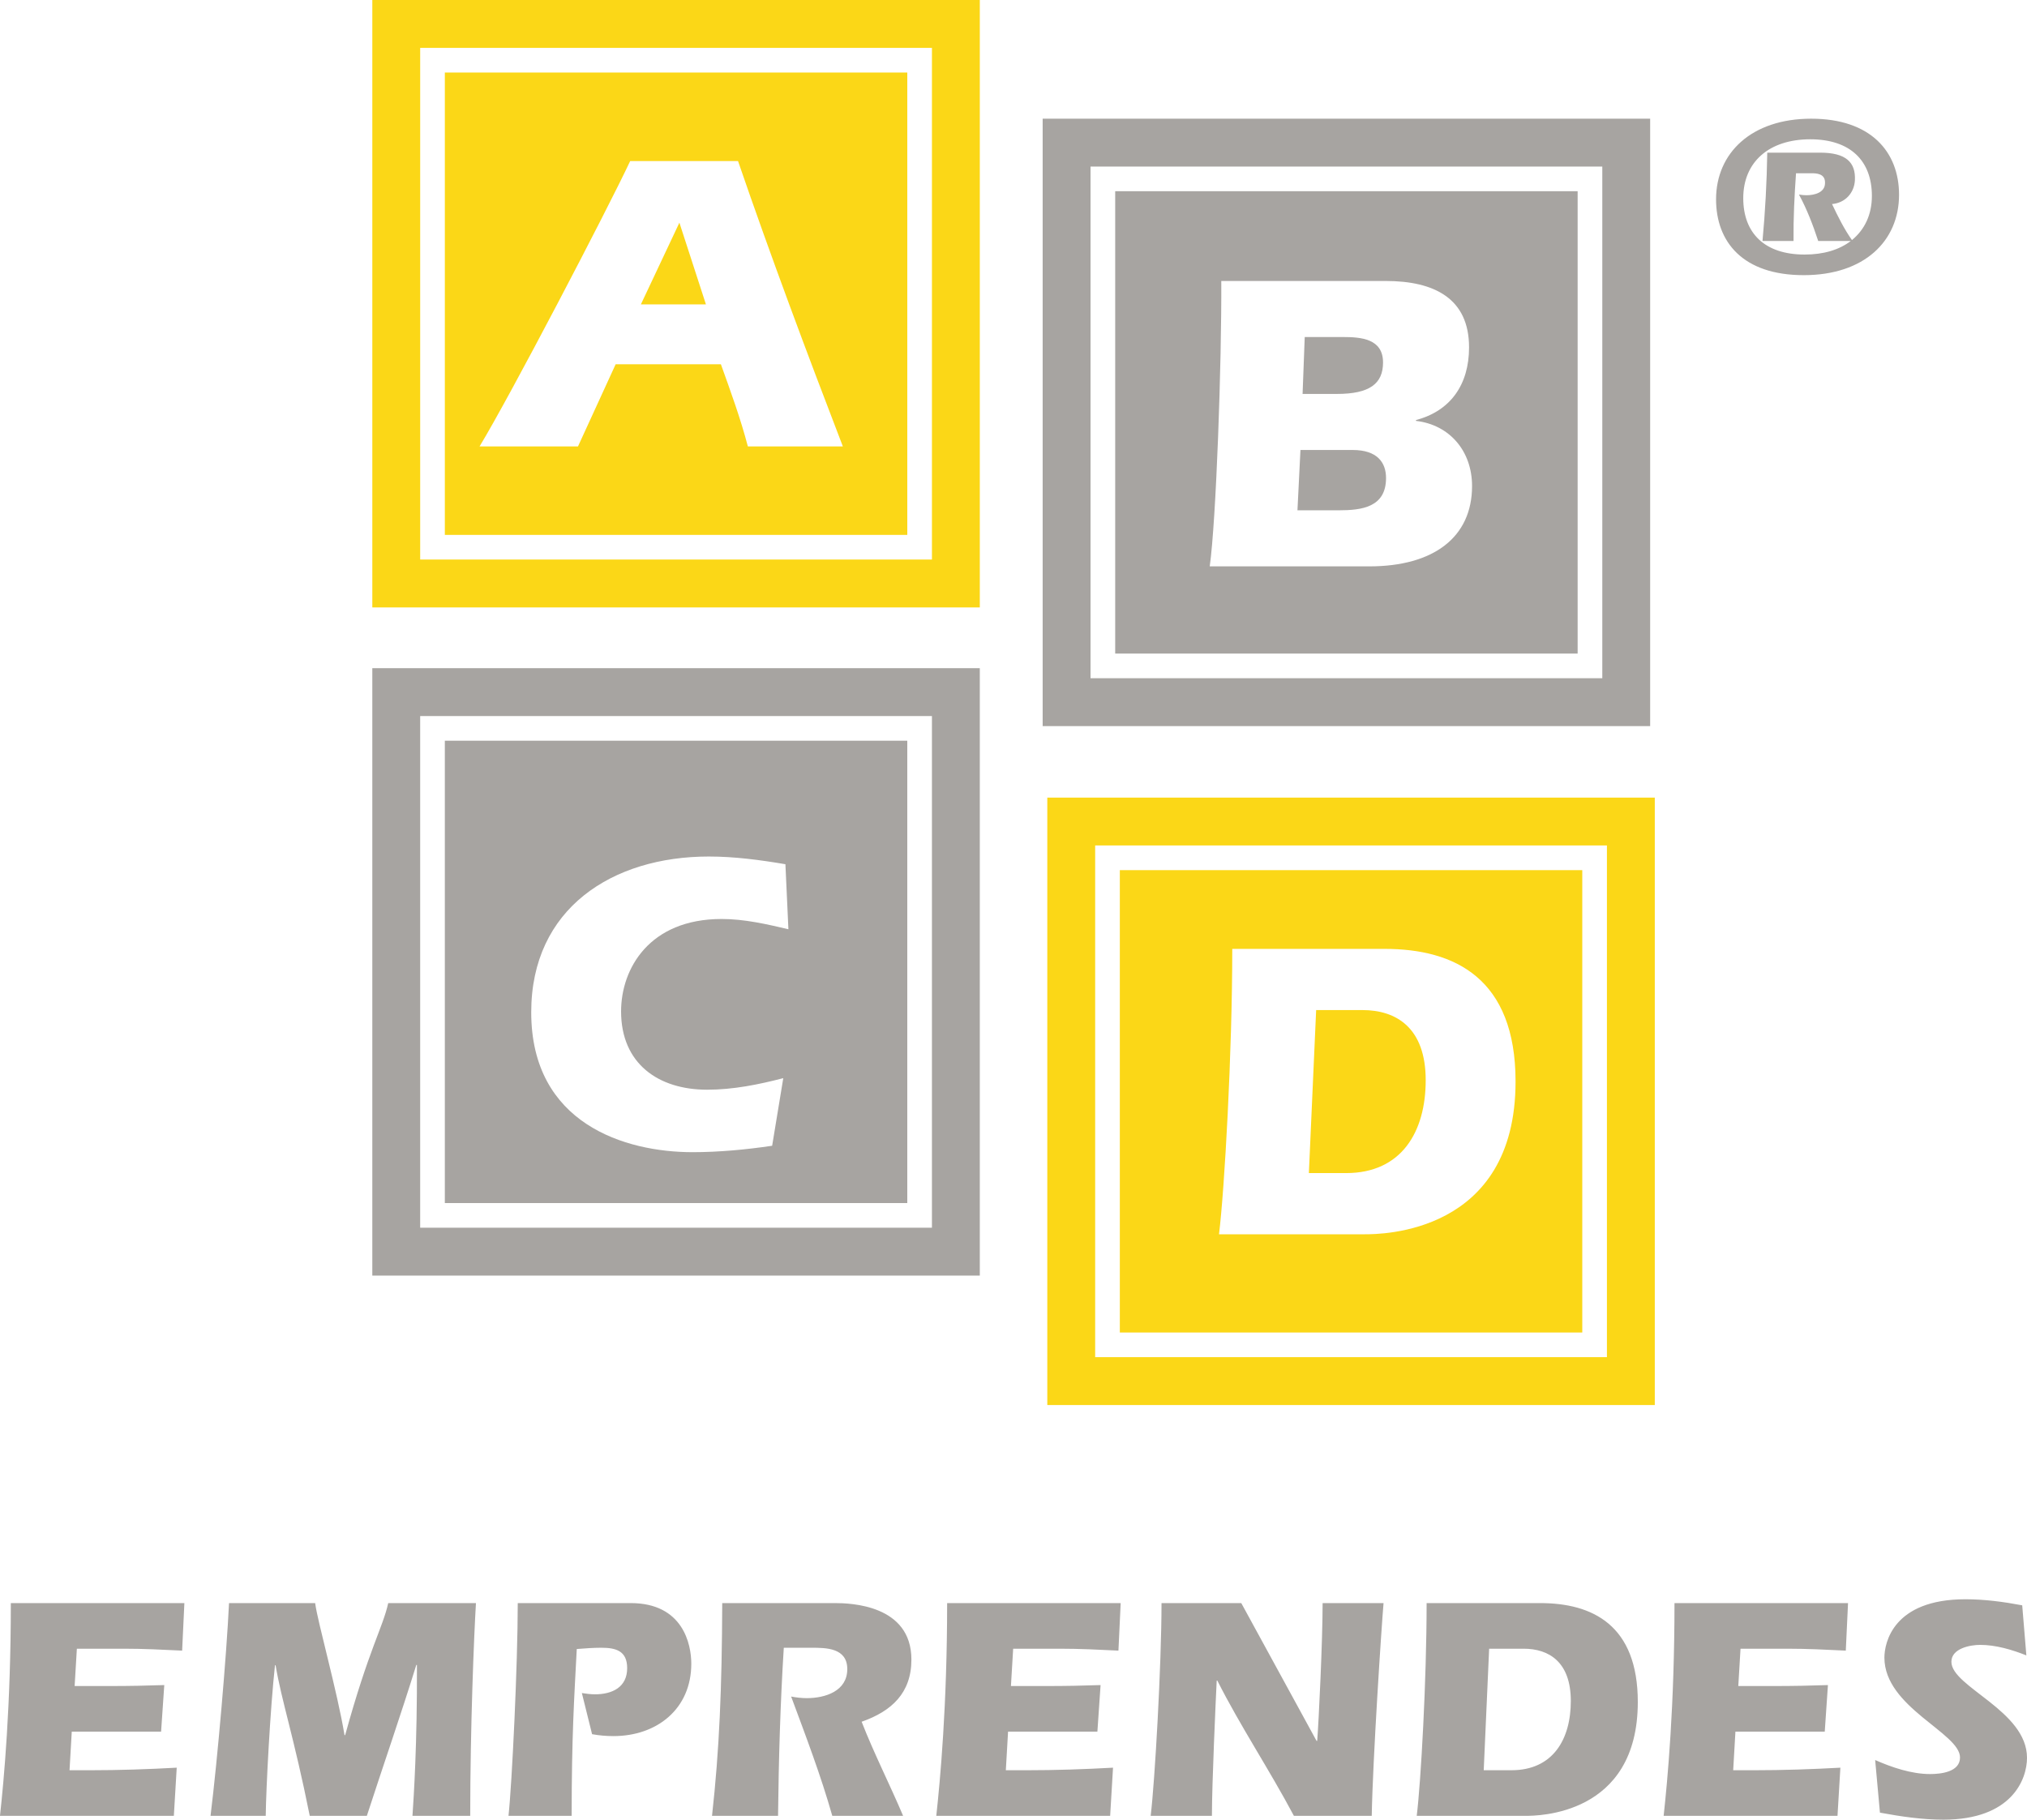
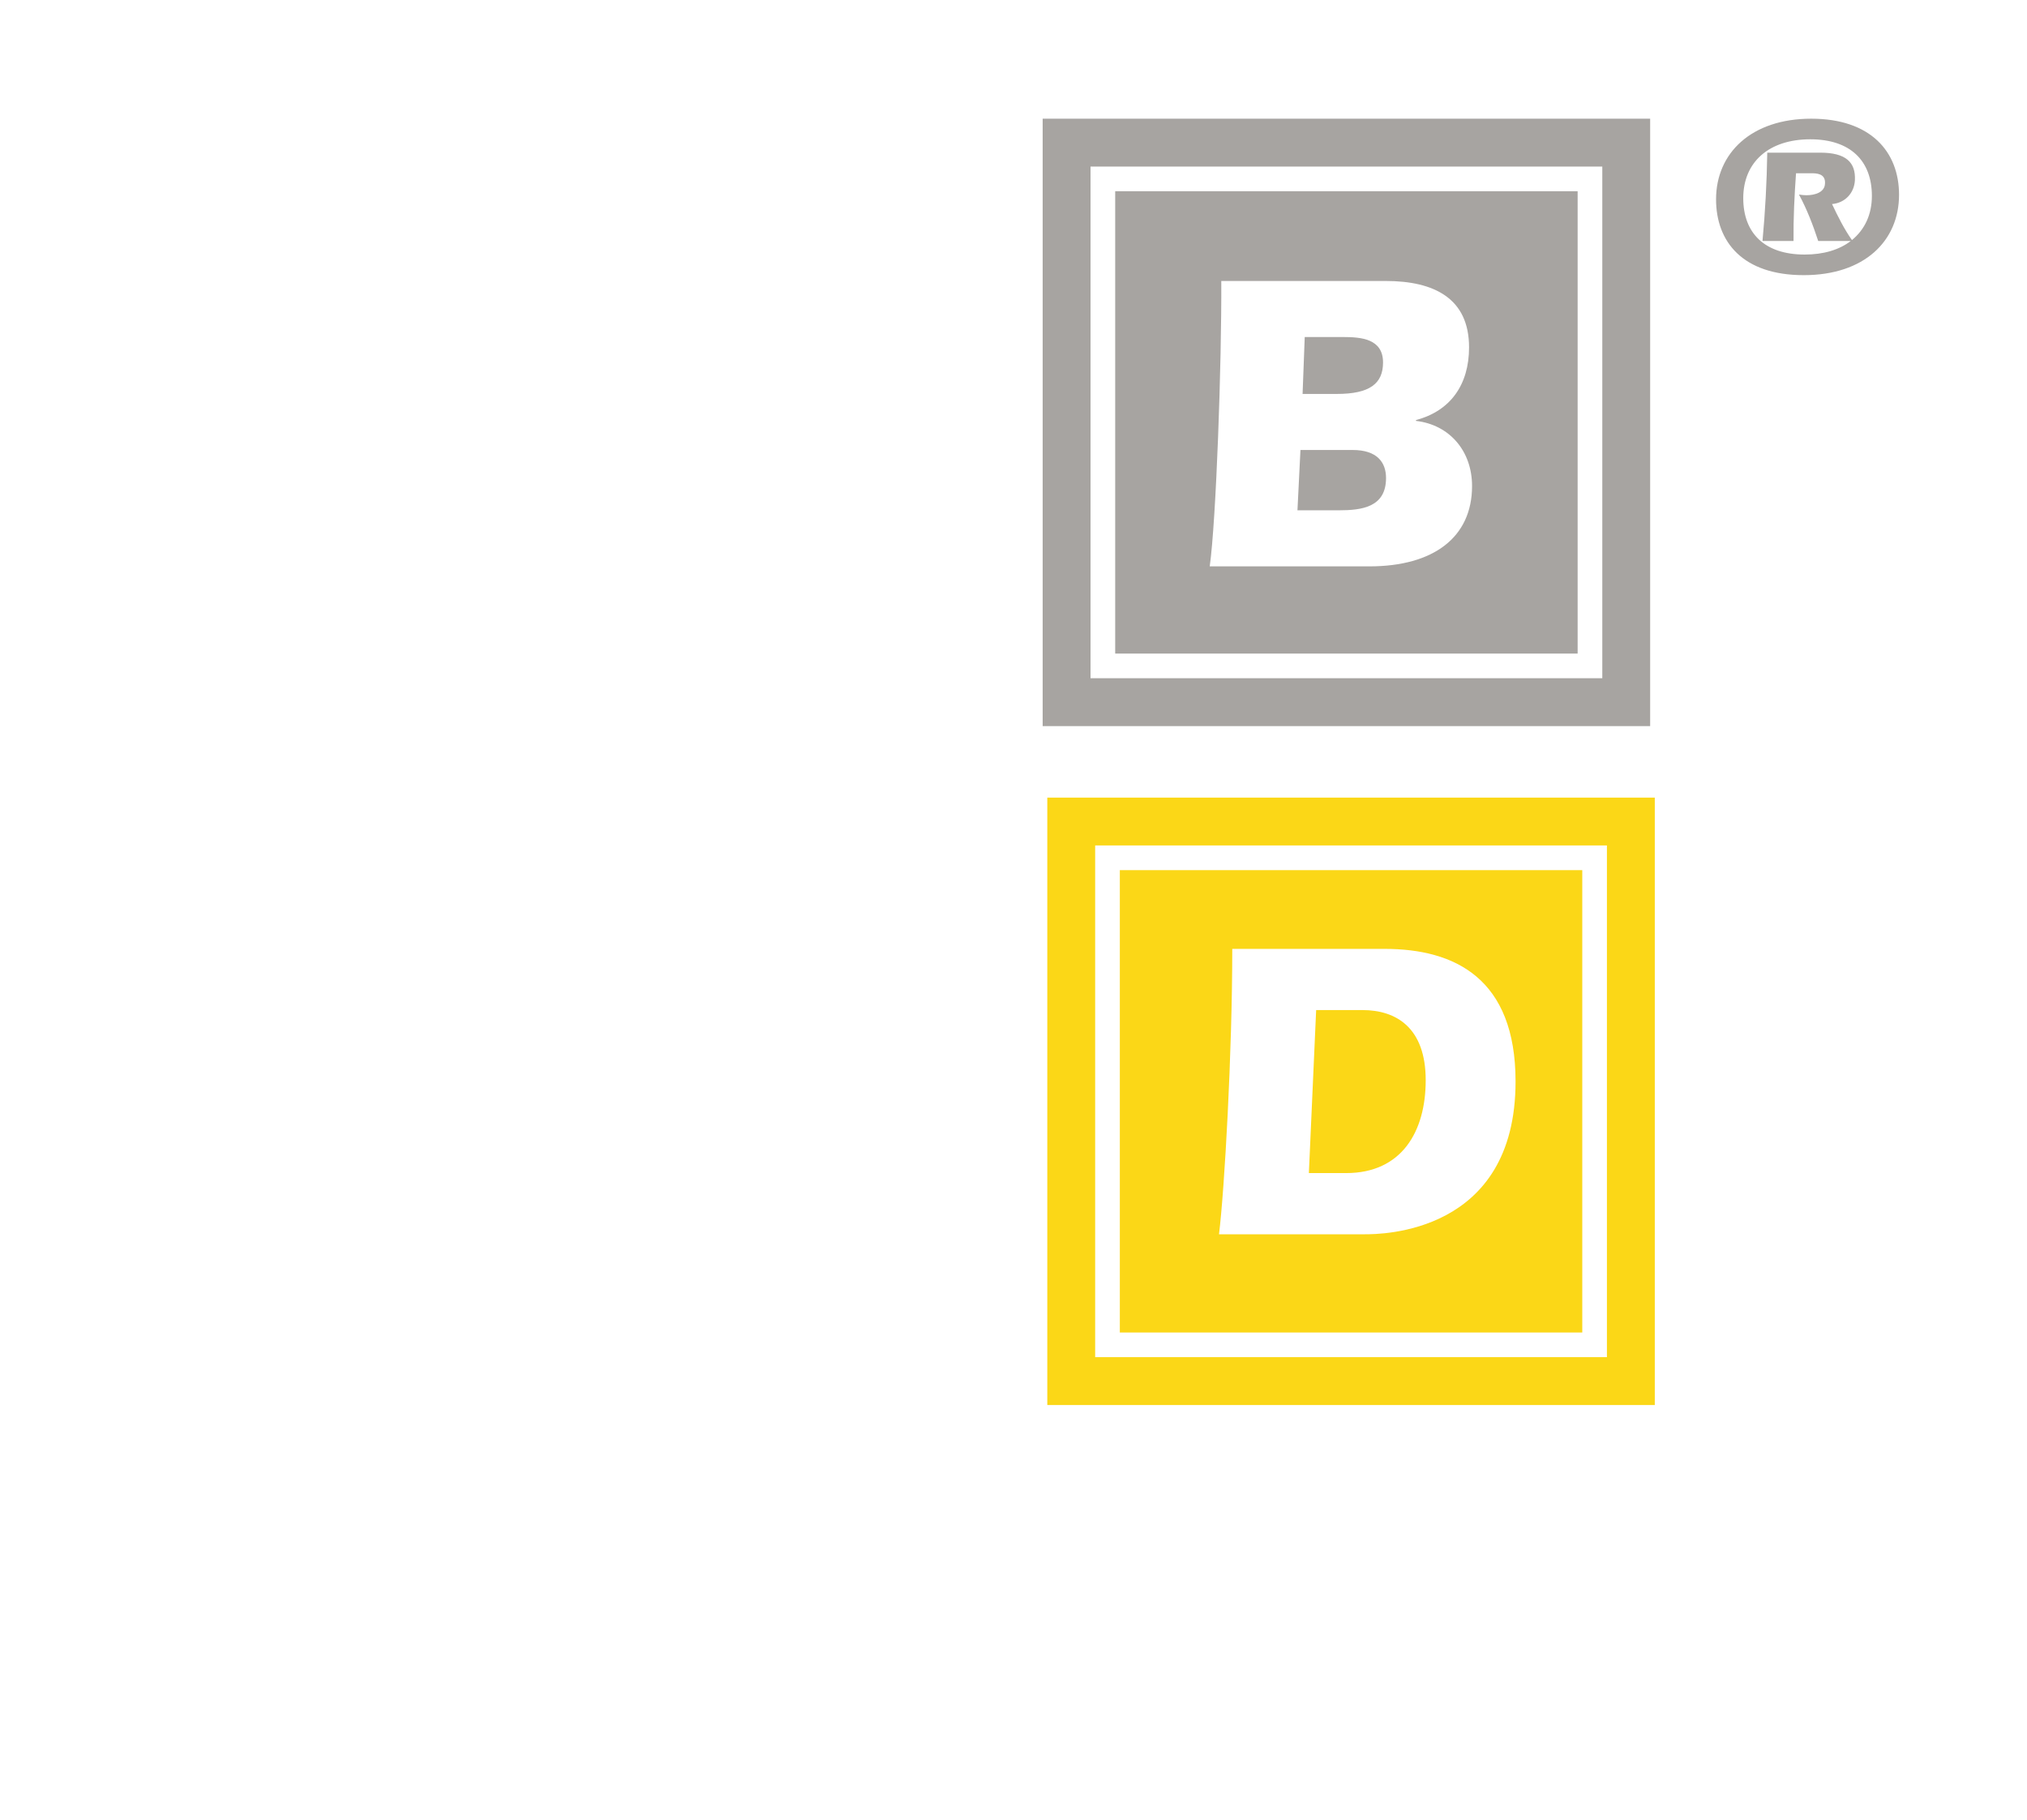
<svg xmlns="http://www.w3.org/2000/svg" xml:space="preserve" width="82.175mm" height="73.78mm" version="1.1" style="shape-rendering:geometricPrecision; text-rendering:geometricPrecision; image-rendering:optimizeQuality; fill-rule:evenodd; clip-rule:evenodd" viewBox="0 0 2799.38 2513.39">
  <defs>
    <style type="text/css">
   
    .fil2 {fill:#A7A4A1}
    .fil1 {fill:#FBD717}
    .fil0 {fill:#A7A4A1;fill-rule:nonzero}
   
  </style>
  </defs>
  <g id="Capa_x0020_1">
    <g id="_2549419218944">
      <path class="fil0" d="M2501.64 239.32c6.25,0 19.7,0 18.77,14.08 -0.31,12.2 -13.76,16.26 -25.65,16.26 -3.13,0 -6.57,-0.31 -10.32,-0.94 10.95,20.01 19.39,42.22 26.59,64.11l45.04 0c-15.95,12.2 -37.53,18.77 -63.8,18.77 -55.36,0 -84.76,-29.71 -84.76,-77.88 0,-50.04 35.66,-81.32 92.58,-81.32 55.36,0 85.07,29.71 85.07,78.19 0,25.96 -10.01,46.6 -27.52,60.99 -10.64,-15.01 -19.39,-32.53 -27.52,-49.73 18.14,-1.56 30.65,-15.32 31.59,-32.84 1.25,-24.7 -12.2,-38.15 -47.85,-38.15l-73.19 0c-0.62,40.66 -2.81,81.32 -6.57,121.97l42.85 0c-0.31,-31.28 1.25,-62.24 3.44,-93.51l21.27 0zm-10.64 140.74c83.82,0 131.67,-47.23 131.67,-111.03 0,-59.42 -39.09,-105.09 -121.35,-105.09 -82.26,0 -131.36,47.23 -131.36,111.34 0,59.11 37.22,104.77 121.04,104.77z" />
-       <path class="fil0" d="M2792.77 2217.32c-25.55,-4.84 -51.99,-8.37 -78.42,-8.37 -100.01,0 -111.9,60.36 -111.9,80.62 0,68.73 104.42,103.97 104.42,137.9 0,20.27 -26.87,22.91 -41.41,22.91 -25.55,0 -52.87,-9.25 -75.78,-19.39l6.61 72.69c28.64,5.29 58.15,9.7 87.67,9.7 94.28,0 115.43,-55.51 115.43,-85.47 0,-65.21 -104.42,-97.81 -104.42,-132.61 0,-18.5 26,-23.35 39.65,-23.35 21.59,0 44.05,6.61 63.88,14.54l-5.73 -69.17zm-480.22 -3.08c0,141.86 -9.69,245.4 -14.98,293.86l240.11 0 3.97 -66.53c-39.65,2.2 -79.3,3.53 -118.96,3.53l-29.08 0 3.09 -53.31 123.36 0 4.4 -64.32c-24.67,0.88 -48.9,1.32 -73.58,1.32l-50.22 0 3.08 -51.55 65.21 0c26.44,0 53.31,1.32 80.18,2.64l3.09 -65.65 -239.67 0zm-255.97 63l47.58 0c35.25,0 65.21,18.5 65.21,72.25 0,52.87 -24.67,95.6 -81.95,95.6l-38.33 0 7.49 -167.86zm50.22 230.86c15.86,0 155.08,0 155.08,-157.28 0,-106.18 -62.56,-136.58 -134.82,-136.58l-156.84 0c0,106.62 -7.93,247.6 -13.66,293.86l150.23 0zm-392.55 -293.86l-110.14 0c0,84.59 -9.25,247.16 -14.98,293.86l84.59 0c0,-44.06 5.28,-160.37 6.61,-186.8l0.88 0c31.28,62.12 71.81,122.92 105.74,186.8l107.5 0c1.32,-77.1 13.66,-263.9 16.3,-293.86l-84.15 0c0,51.55 -5.28,162.13 -7.49,190.33l-0.88 0 -103.97 -190.33zm-406.21 0c0,141.86 -9.69,245.4 -14.98,293.86l240.11 0 3.97 -66.53c-39.65,2.2 -79.3,3.53 -118.96,3.53l-29.08 0 3.09 -53.31 123.36 0 4.4 -64.32c-24.67,0.88 -48.9,1.32 -73.58,1.32l-50.22 0 3.08 -51.55 65.21 0c26.44,0 53.31,1.32 80.18,2.64l3.09 -65.65 -239.67 0zm-187.68 61.68c20.27,0 49.78,0 49.78,29.52 0,30.4 -30.4,40.09 -55.95,40.09 -7.05,0 -14.54,-0.88 -21.59,-2.2 20.27,54.63 40.97,108.82 56.83,164.77l97.81 0c-18.5,-43.62 -40.09,-85.91 -57.28,-129.97 41.41,-14.54 68.73,-39.65 68.73,-85.91 0,-75.78 -84.59,-77.98 -105.74,-77.98l-155.52 0c-0.44,117.63 -3.97,202.66 -14.1,293.86l91.19 0c0.88,-77.54 3.09,-155.08 7.93,-232.18l37.89 0zm-302.67 119.39c9.69,1.76 19.38,2.64 29.52,2.64 59.92,0 107.5,-37.45 107.5,-100.01 0,-26.87 -11.45,-83.71 -83.71,-83.71l-155.96 0c0,84.59 -7.93,249.36 -12.78,293.86l87.23 0c0,-110.14 3.53,-163.01 7.05,-230.42 11.46,-0.88 22.47,-1.76 33.93,-1.76 20.27,0 35.68,4.4 35.68,28.2 0,26.43 -20.71,36.13 -44.5,36.13 -6.17,0 -12.34,-0.88 -18.06,-1.76l14.1 56.84zm-450.7 112.79c0.44,-37.45 6.17,-147.59 12.77,-207.95l0.88 0c7.93,48.02 25.55,100.01 47.14,207.95l78.86 0c22.91,-70.49 47.14,-140.1 68.29,-208.39l0.88 0c0.44,109.26 -4.4,182.39 -6.17,208.39l79.75 0c0,-121.16 5.29,-251.12 7.93,-293.86l-121.16 0c-7.49,33.92 -26.88,63.88 -59.48,182.4l-0.88 0c-10.13,-61.24 -37.45,-157.28 -40.54,-182.4l-118.95 0c-3.53,73.14 -15.86,215.44 -25.55,293.86l76.22 0zm-352.02 -293.86c0,141.86 -9.69,245.4 -14.98,293.86l240.11 0 3.97 -66.53c-39.65,2.2 -79.3,3.53 -118.96,3.53l-29.08 0 3.09 -53.31 123.36 0 4.4 -64.32c-24.67,0.88 -48.9,1.32 -73.58,1.32l-50.22 0 3.08 -51.55 65.21 0c26.44,0 53.31,1.32 80.18,2.64l3.09 -65.65 -239.67 0z" />
      <path class="fil1" d="M1885.03 1704.81c21.28,0 208.03,0 208.03,-210.98 0,-142.43 -83.92,-183.21 -180.85,-183.21l-210.39 0c0,143.02 -10.64,332.14 -18.32,394.2l201.53 0zm-67.37 -309.68l63.83 0c47.28,0 87.47,24.82 87.47,96.92 0,70.92 -33.1,128.25 -109.93,128.25l-51.42 0 10.05 -225.17zm-371.29 -293.45l838.98 0 0 838.98 -838.98 0 0 -838.98zm66.1 66.1l706.77 0 0 706.77 -706.77 0 0 -706.77zm34.06 34.06l638.66 0 0 638.66 -638.66 0 0 -638.66z" />
-       <path class="fil2" d="M1081.74 1489.18c-34.28,8.87 -69.15,15.96 -105.2,15.96 -67.38,0 -118.8,-36.05 -118.8,-108.15 0,-59.1 39.01,-127.66 138.89,-127.66 31.32,0 62.05,7.09 92.2,14.19l-4.14 -89.83c-34.87,-5.91 -70.33,-10.64 -105.79,-10.64 -132.97,0 -245.26,71.51 -245.26,215.12 0,154.25 130.02,193.25 222.81,193.25 36.64,0 73.87,-3.54 109.92,-8.86l15.37 -93.38zm-567.57 -566.29l838.98 0 0 838.98 -838.98 0 0 -838.98zm66.11 66.11l706.77 0 0 706.77 -706.77 0 0 -706.77zm34.06 34.06l638.66 0 0 638.66 -638.66 0 0 -638.66z" />
      <path class="fil2" d="M1891.14 782.28c88.65,0 141.84,-40.19 141.84,-110.91 0,-48.66 -31.32,-84.71 -77.42,-90.02l0 -1.19c47.28,-12.41 73.28,-48.56 73.28,-100.37 0,-67.47 -47.87,-91.7 -115.25,-91.7l-226.94 0c0.59,113.77 -7.09,330.96 -15.96,394.2l220.44 0zm-95.15 -160.75l72.1 0c33.68,0 46.09,17.04 46.09,38.71 0,40.58 -33.68,44.62 -65.6,44.62l-56.73 0 4.14 -83.33zm5.91 -156.02l52.59 0c25.41,0 55.55,2.36 55.55,35.17 0,29.15 -18.32,43.44 -63.83,43.44l-47.28 0 2.96 -78.6zm-361.94 -301.56l838.98 0 0 838.98 -838.98 0 0 -838.98zm66.11 66.1l706.77 0 0 706.77 -706.77 0 0 -706.77zm34.06 34.06l638.66 0 0 638.66 -638.66 0 0 -638.66z" />
-       <path class="fil1" d="M995.6 503.17c13.59,37.82 27.18,75.05 37.23,113.47l131.2 0c-50.23,-130.61 -99.29,-261.81 -144.79,-394.19l-148.93 0c-32.51,69.14 -166.07,325.04 -208.03,394.19l135.93 0 52.01 -113.47 145.38 0zm-110.51 -82.74l53.19 -112.88 36.64 112.88 -89.83 0zm-370.91 -420.43l838.98 0 0 838.98 -838.98 0 0 -838.98zm66.11 66.11l706.77 0 0 706.77 -706.77 0 0 -706.77zm34.06 34.06l638.66 0 0 638.66 -638.66 0 0 -638.66z" />
    </g>
  </g>
</svg>